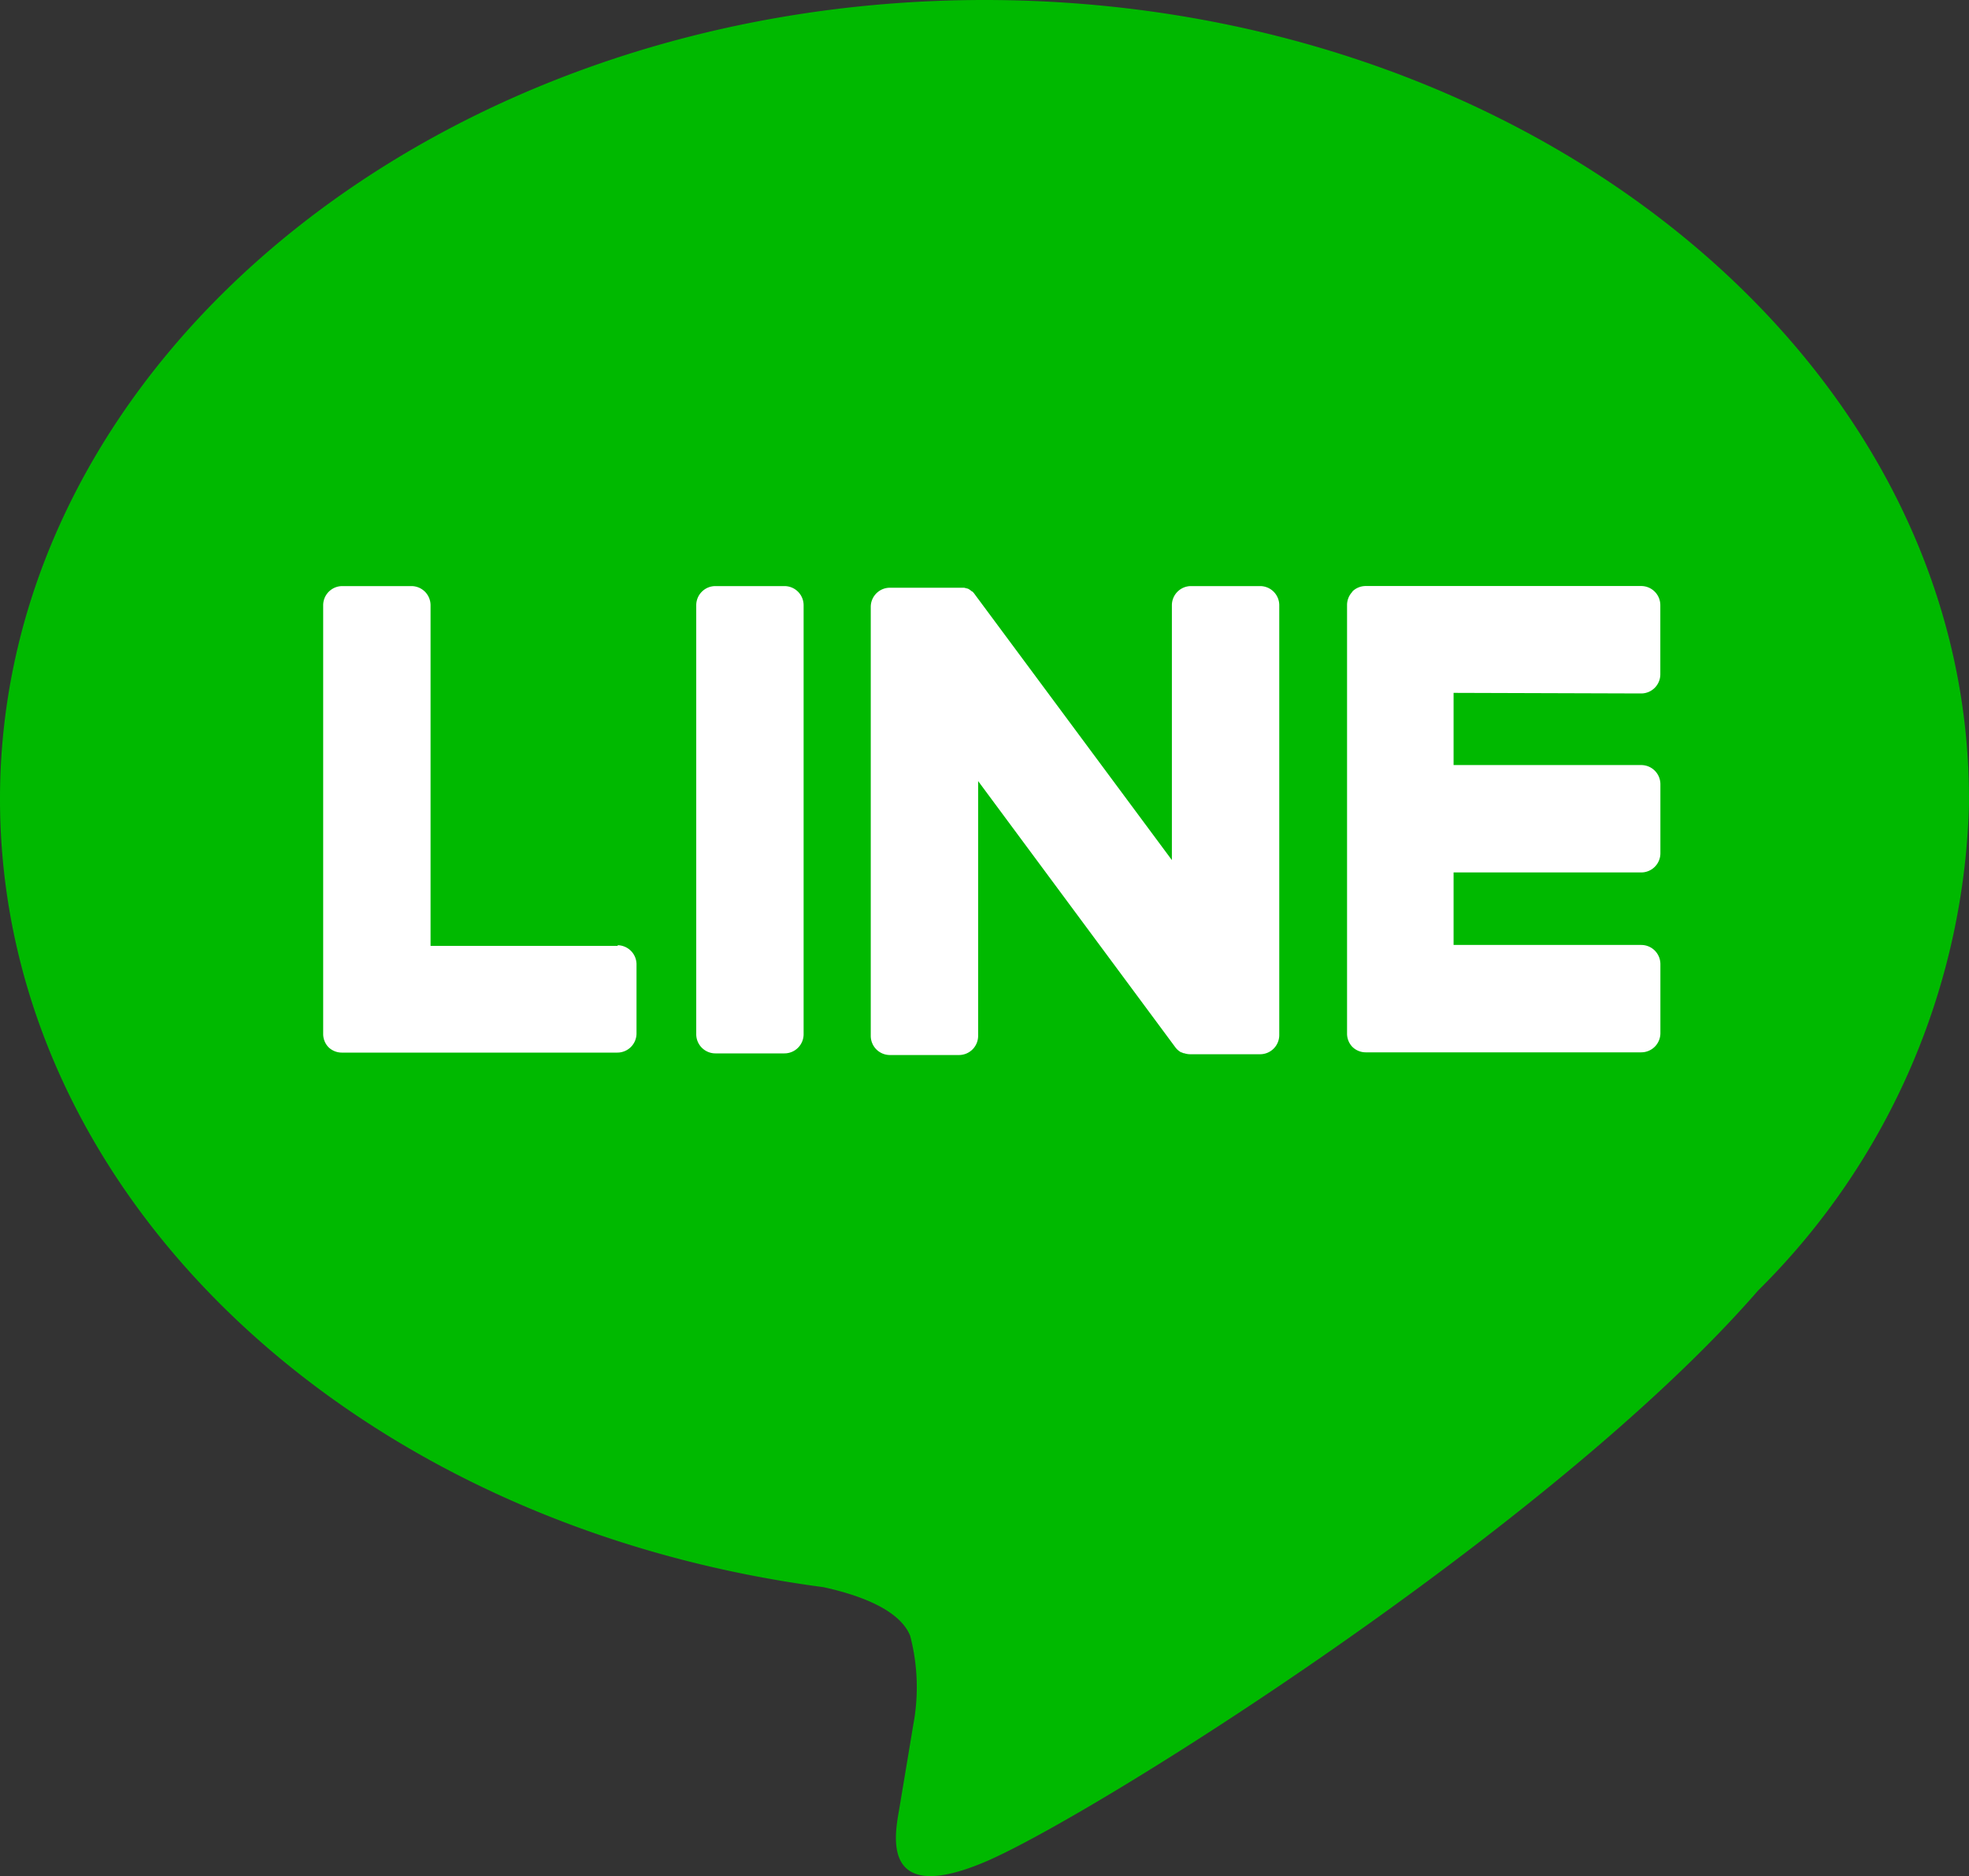
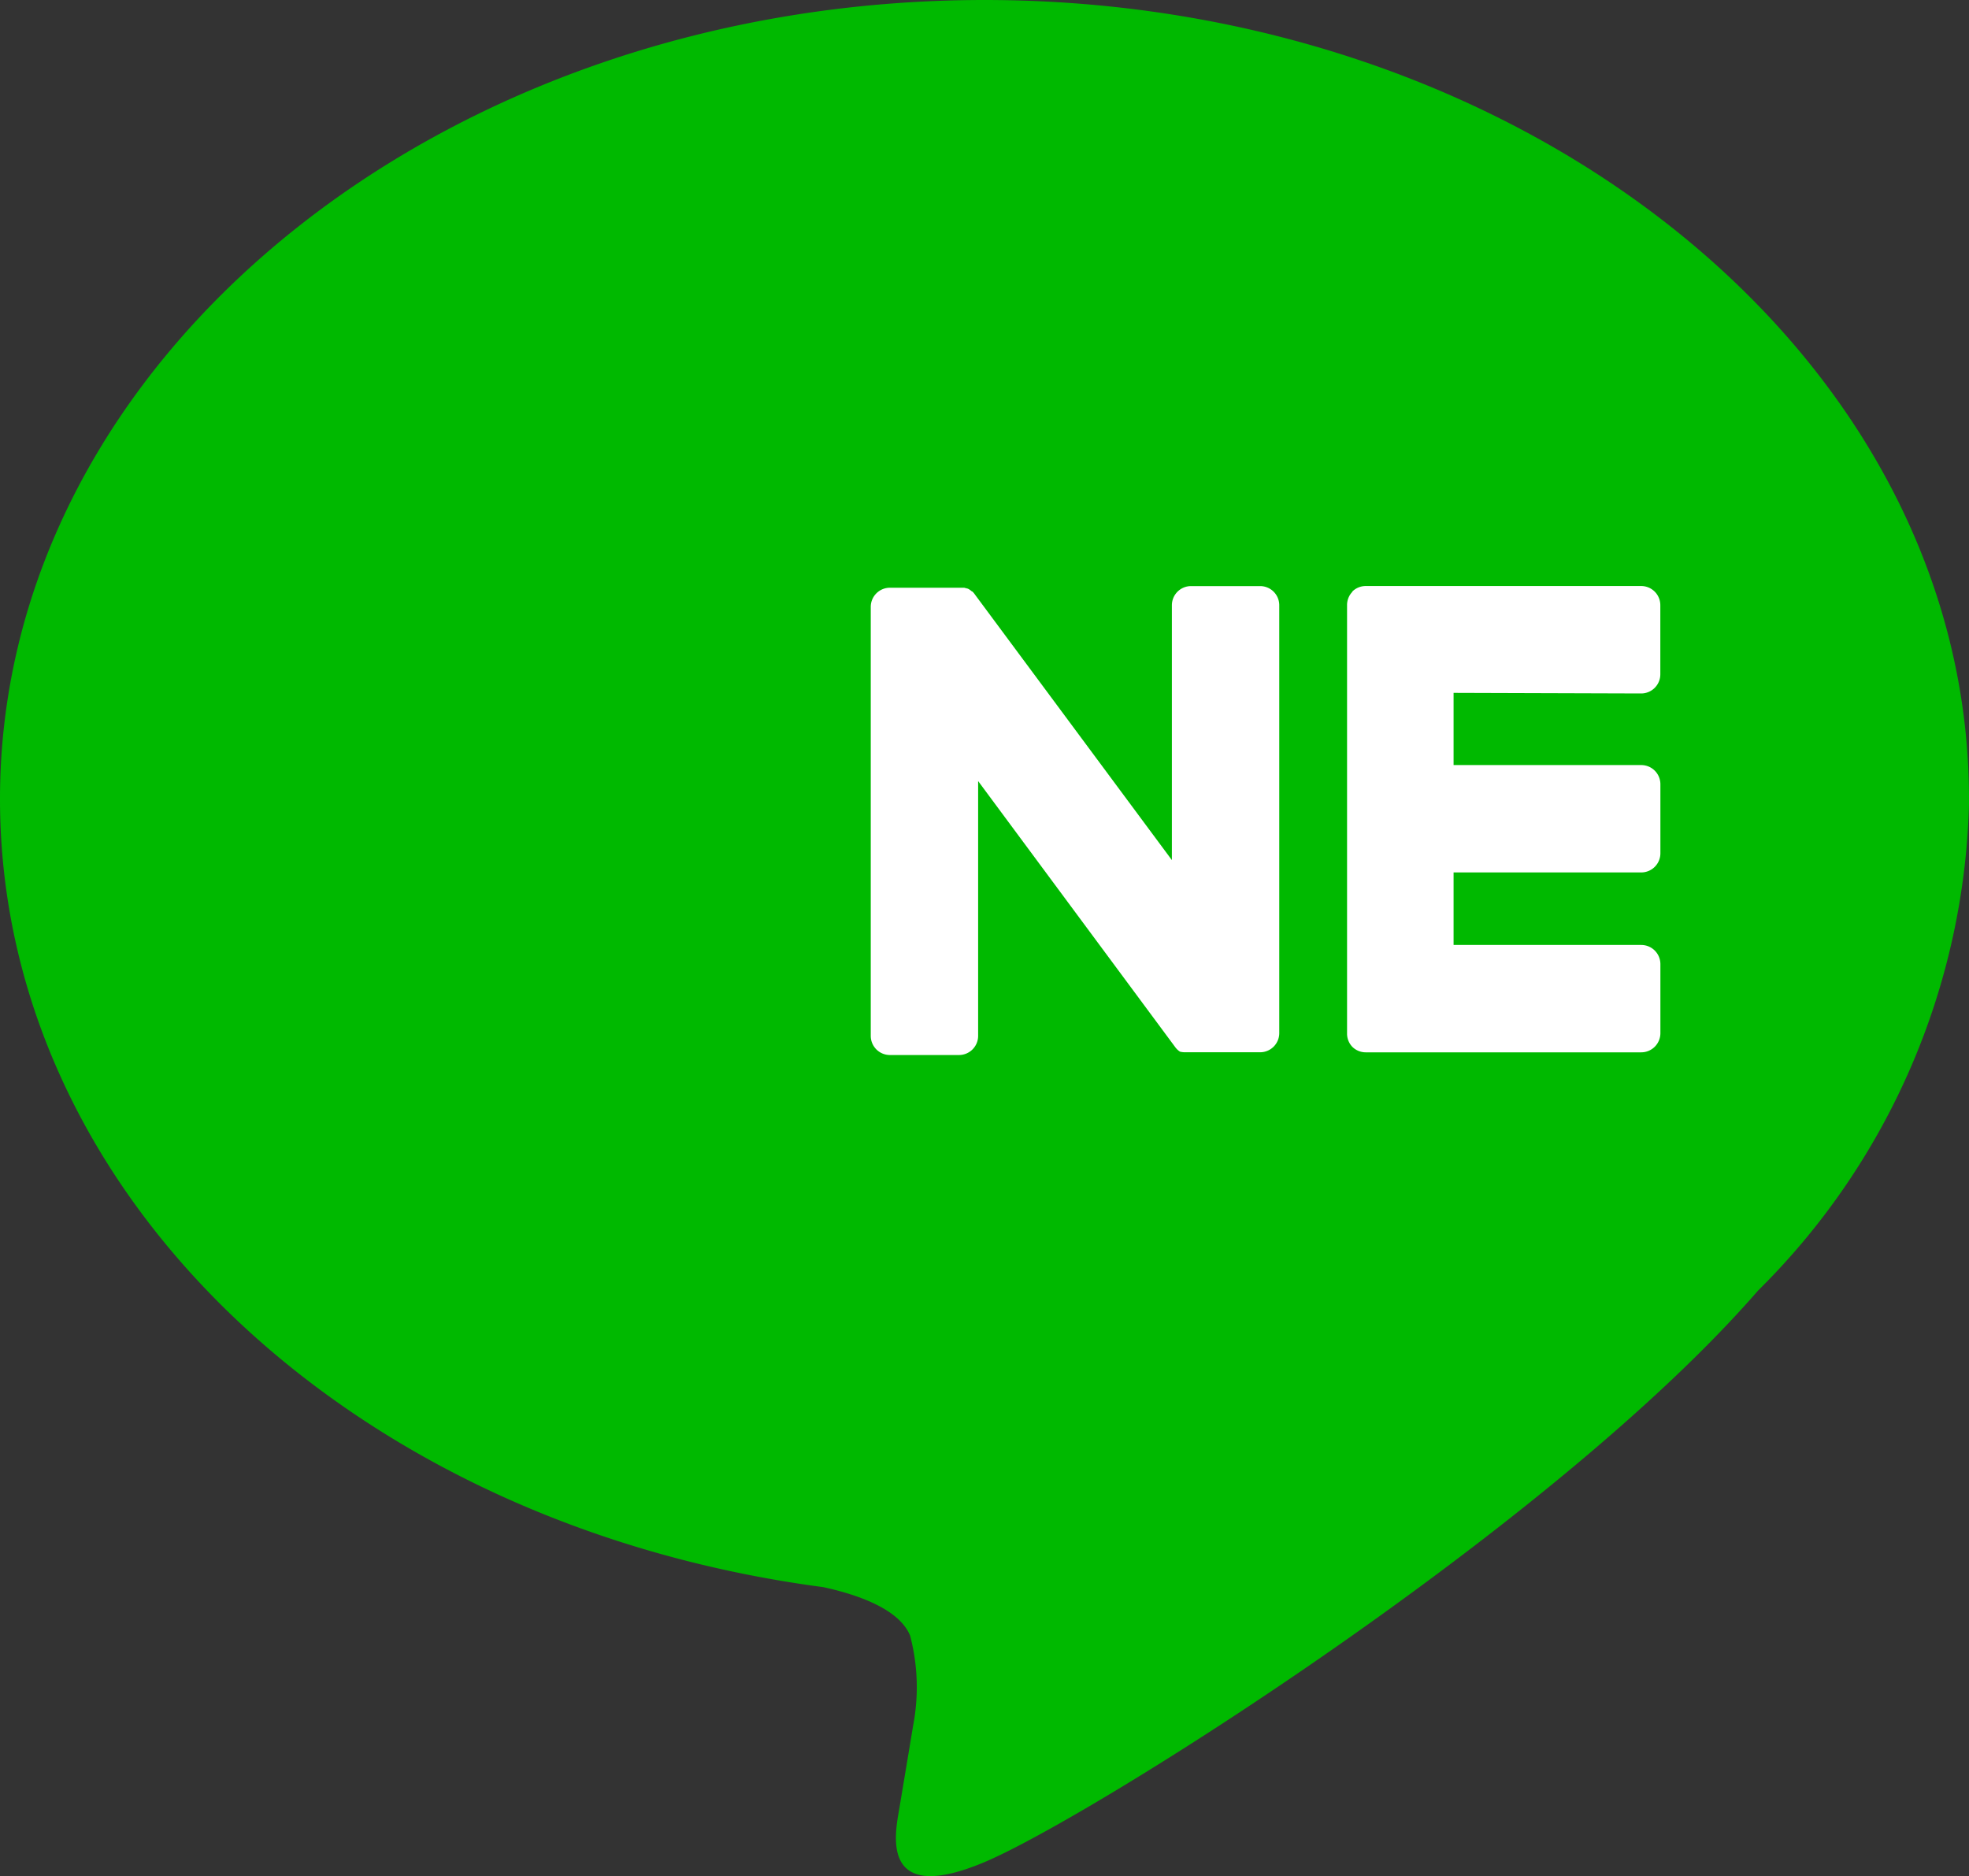
<svg xmlns="http://www.w3.org/2000/svg" id="sns-ic002" width="30" height="28.585" viewBox="0 0 30 28.585">
  <rect x="0" y="0" width="30" height="28.585" fill="#333333" stroke="none" />
  <path id="パス_70" data-name="パス 70" d="M322.169,273.823c0-6.712-6.729-12.173-15-12.173s-15,5.461-15,12.173c0,6.017,5.336,11.057,12.545,12.01.488.106,1.153.322,1.322.74a3.086,3.086,0,0,1,.048,1.356s-.176,1.058-.214,1.284c-.065.379-.3,1.483,1.3.809s8.639-5.087,11.786-8.709h0a10.83,10.83,0,0,0,3.215-7.49" transform="translate(-292.169 -261.65)" fill="#00b900" />
-   <path id="パス_71" data-name="パス 71" d="M321.736,285.408h-1.052a.292.292,0,0,0-.292.292v6.536a.292.292,0,0,0,.292.292h1.052a.292.292,0,0,0,.292-.292V285.7a.292.292,0,0,0-.292-.292" transform="translate(-309.784 -276.478)" fill="#fff" />
-   <path id="パス_72" data-name="パス 72" d="M333.4,285.408h-1.052a.292.292,0,0,0-.292.292v3.883l-3-4.045a.3.3,0,0,0-.023-.03l0,0-.017-.018-.006,0-.016-.013-.008-.006-.015-.011-.009-.005-.016-.009-.009,0-.017-.007-.009,0-.017-.006-.01,0-.017,0-.012,0-.015,0H327.76a.292.292,0,0,0-.292.292v6.536a.292.292,0,0,0,.292.292h1.052a.292.292,0,0,0,.292-.292v-3.882l3,4.05a.279.279,0,0,0,.074.072l0,0,.018.011.008,0,.014.007.014.006.009,0,.02.006h0a.288.288,0,0,0,.075.01H333.4a.292.292,0,0,0,.292-.292V285.7a.292.292,0,0,0-.292-.292" transform="translate(-314.201 -276.478)" fill="#fff" />
-   <path id="パス_73" data-name="パス 73" d="M309.756,290.89H306.9V285.7a.292.292,0,0,0-.292-.292h-1.052a.292.292,0,0,0-.292.292v6.535h0a.29.29,0,0,0,.082.2l0,0,0,0a.291.291,0,0,0,.2.081h4.2a.292.292,0,0,0,.292-.292v-1.052a.292.292,0,0,0-.292-.292" transform="translate(-300.34 -276.478)" fill="#fff" />
+   <path id="パス_72" data-name="パス 72" d="M333.4,285.408h-1.052a.292.292,0,0,0-.292.292v3.883l-3-4.045a.3.3,0,0,0-.023-.03l0,0-.017-.018-.006,0-.016-.013-.008-.006-.015-.011-.009-.005-.016-.009-.009,0-.017-.007-.009,0-.017-.006-.01,0-.017,0-.012,0-.015,0H327.76a.292.292,0,0,0-.292.292v6.536a.292.292,0,0,0,.292.292h1.052a.292.292,0,0,0,.292-.292v-3.882l3,4.05a.279.279,0,0,0,.074.072h0a.288.288,0,0,0,.075.01H333.4a.292.292,0,0,0,.292-.292V285.7a.292.292,0,0,0-.292-.292" transform="translate(-314.201 -276.478)" fill="#fff" />
  <path id="パス_74" data-name="パス 74" d="M351.232,287.044a.292.292,0,0,0,.292-.292V285.7a.292.292,0,0,0-.292-.293h-4.2a.291.291,0,0,0-.2.083l0,0,0,.005a.29.29,0,0,0-.081.2h0v6.535h0a.29.29,0,0,0,.082.2l0,0,0,0a.29.29,0,0,0,.2.082h4.2a.292.292,0,0,0,.292-.292v-1.052a.292.292,0,0,0-.292-.292h-2.859v-1.105h2.859a.292.292,0,0,0,.292-.292v-1.052a.292.292,0,0,0-.292-.292h-2.859v-1.1Z" transform="translate(-326.227 -276.478)" fill="#fff" />
</svg>